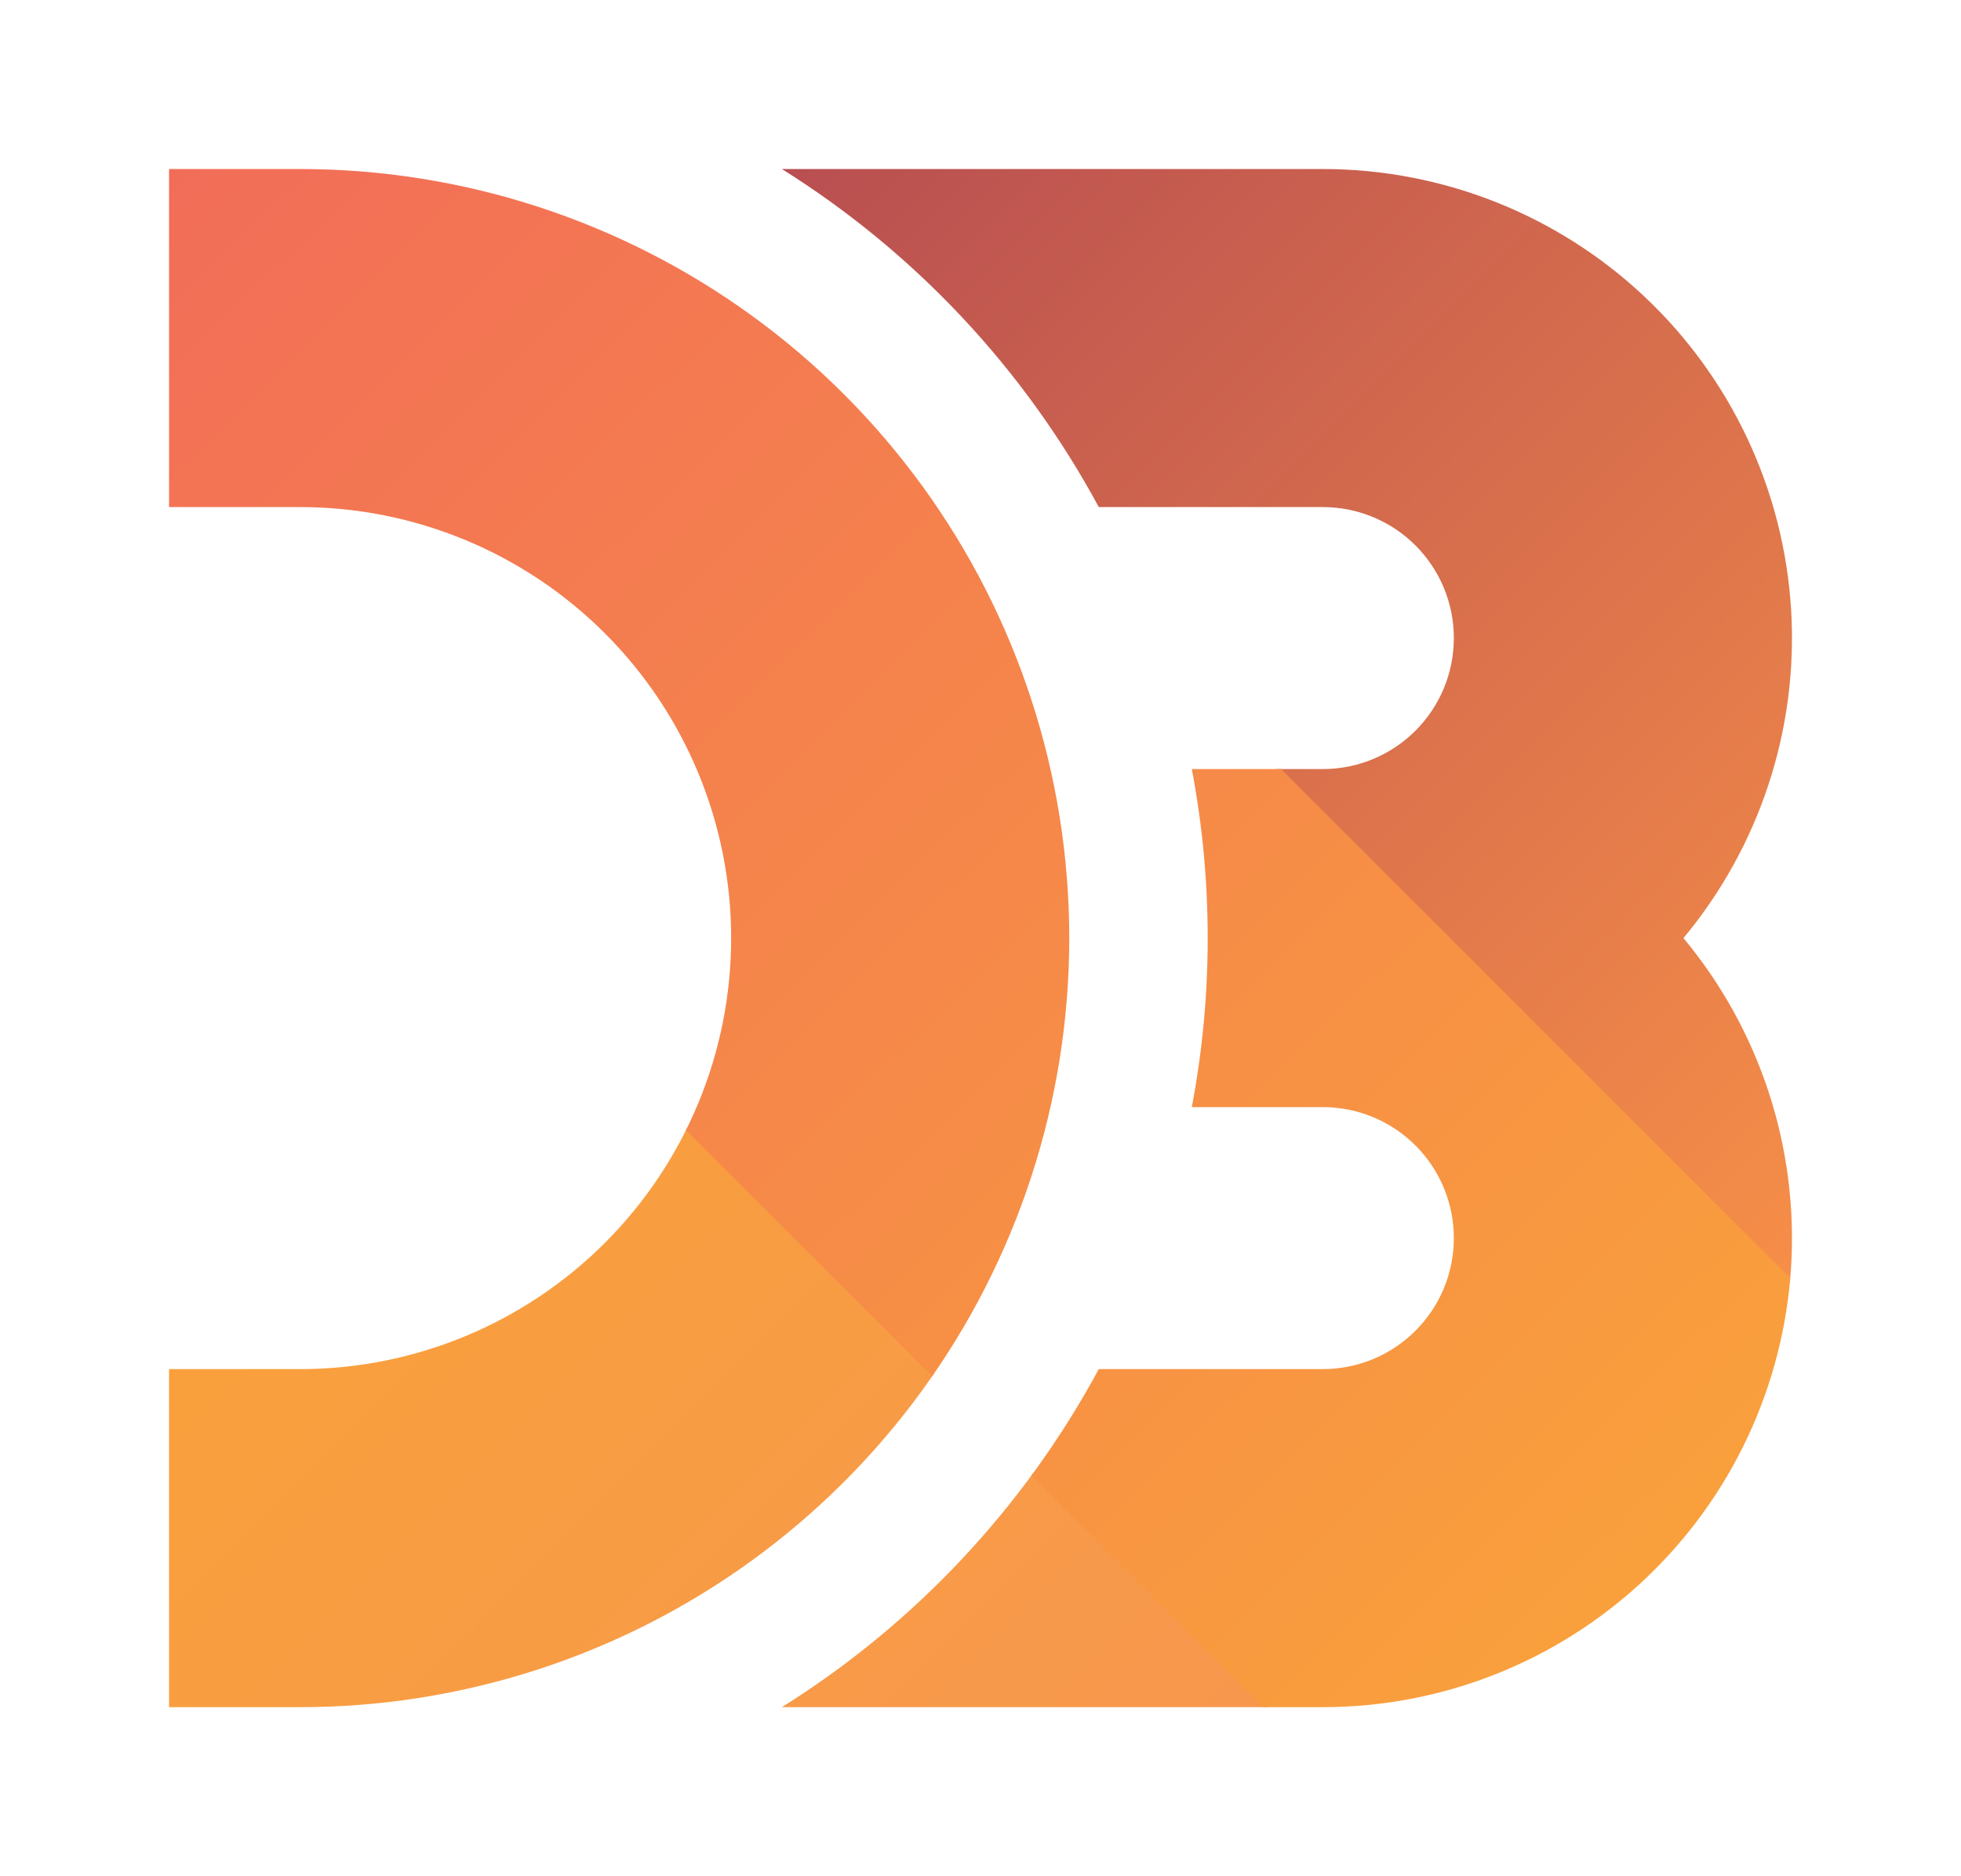
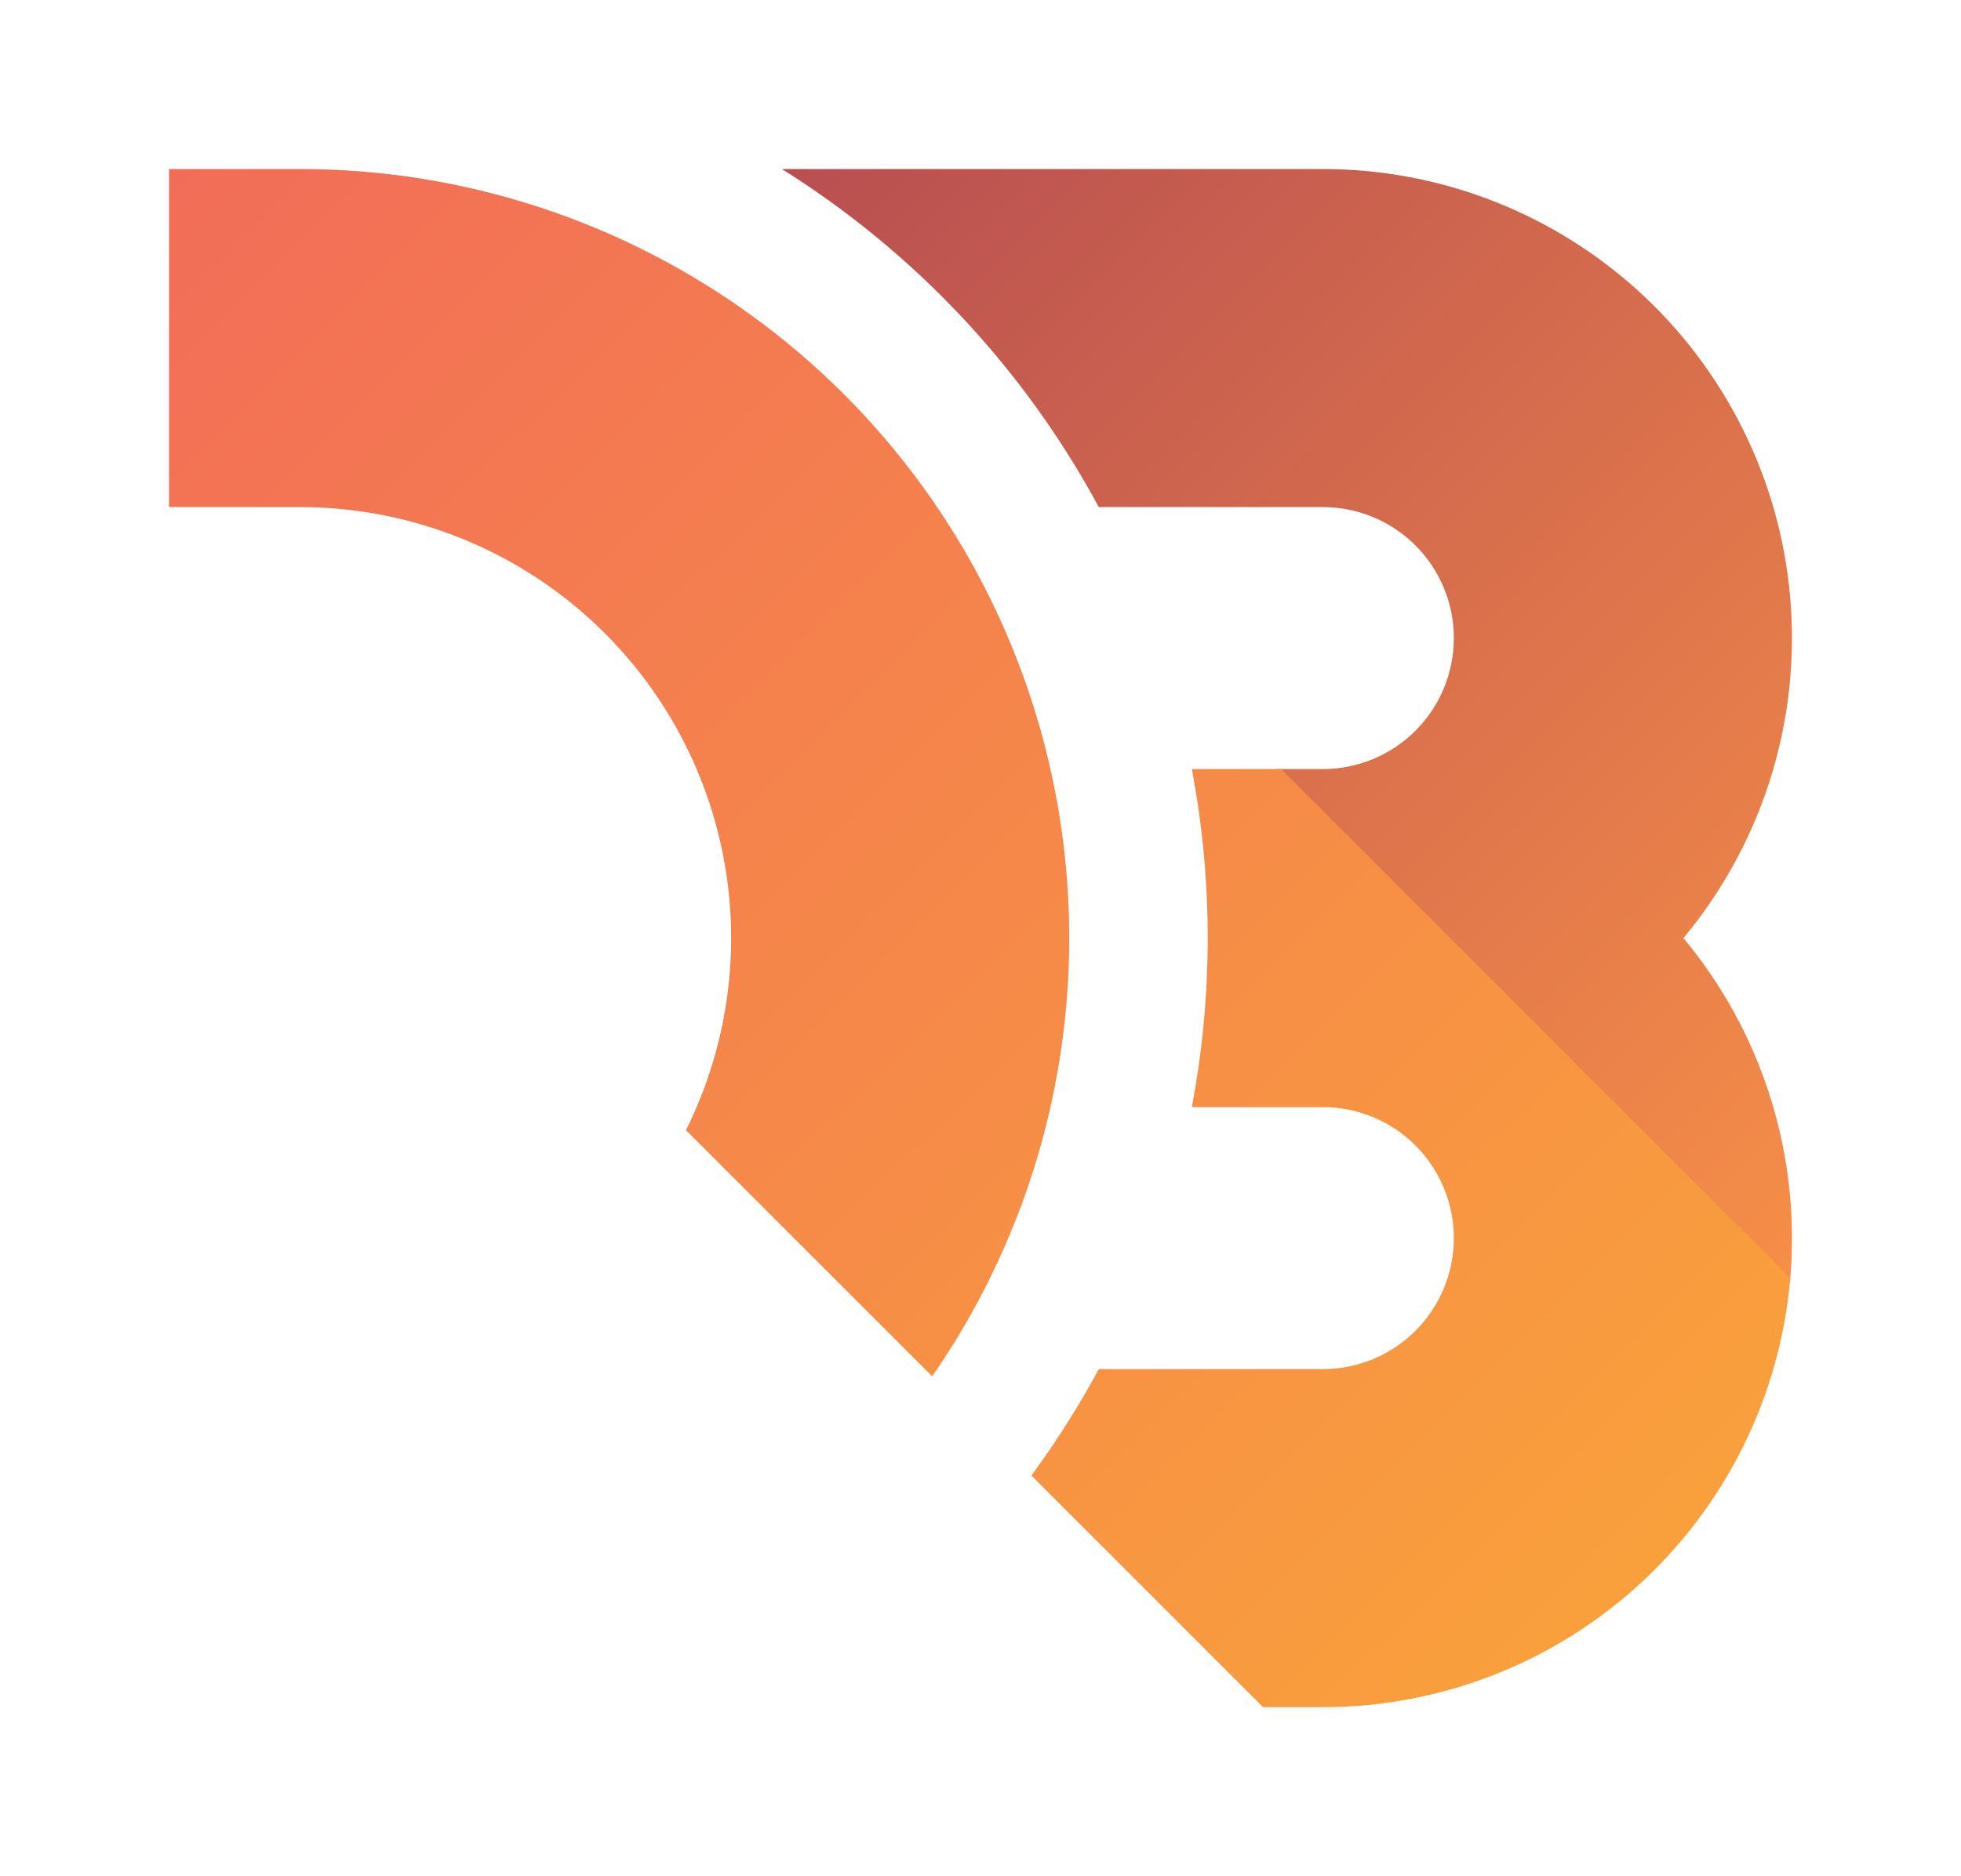
<svg xmlns="http://www.w3.org/2000/svg" viewBox="-10 -10 116 111" version="1.1">
  <clipPath id="clip">
    <path d="M0,0h7.75a45.5,45.5 0 1 1 0,91h-7.75v-20h7.75a25.5,25.5 0 1 0 0,-51h-7.75zm36.251,0h32a27.75,27.75 0 0 1 21.331,45.5a27.75,27.75 0 0 1 -21.331,45.5h-32a53.69,53.69 0 0 0 18.746,-20h13.253a7.75,7.75 0 1 0 0,-15.5h-7.75a53.69,53.69 0 0 0 0,-20h7.75a7.75,7.75 0 1 0 0,-15.5h-13.253a53.69,53.69 0 0 0 -18.746,-20z" />
  </clipPath>
  <linearGradient y2="107" x2="50" y1="64" x1="7" gradientUnits="userSpaceOnUse" id="gradient-1">
    <stop stop-color="#f9a03c" offset="0" />
    <stop stop-color="#f7974e" offset="1" />
  </linearGradient>
  <linearGradient y2="84" x2="87" y1="-2" x1="2" gradientUnits="userSpaceOnUse" id="gradient-2">
    <stop stop-color="#f26d58" offset="0" />
    <stop stop-color="#f9a03c" offset="1" />
  </linearGradient>
  <linearGradient y2="53" x2="108" y1="-10" x1="45" gradientUnits="userSpaceOnUse" id="gradient-3">
    <stop stop-color="#b84e51" offset="0" />
    <stop stop-color="#f68e48" offset="1" />
  </linearGradient>
  <g clip-path="url(#clip)">
-     <path fill="url(#gradient-1)" d="M-100,-102m-28,0v300h300z" />
    <path fill="url(#gradient-3)" d="M-100,-102m28,0h300v300z" />
    <path stroke-width="40" stroke="url(#gradient-2)" fill="none" d="M-100,-102l300,300" />
  </g>
</svg>